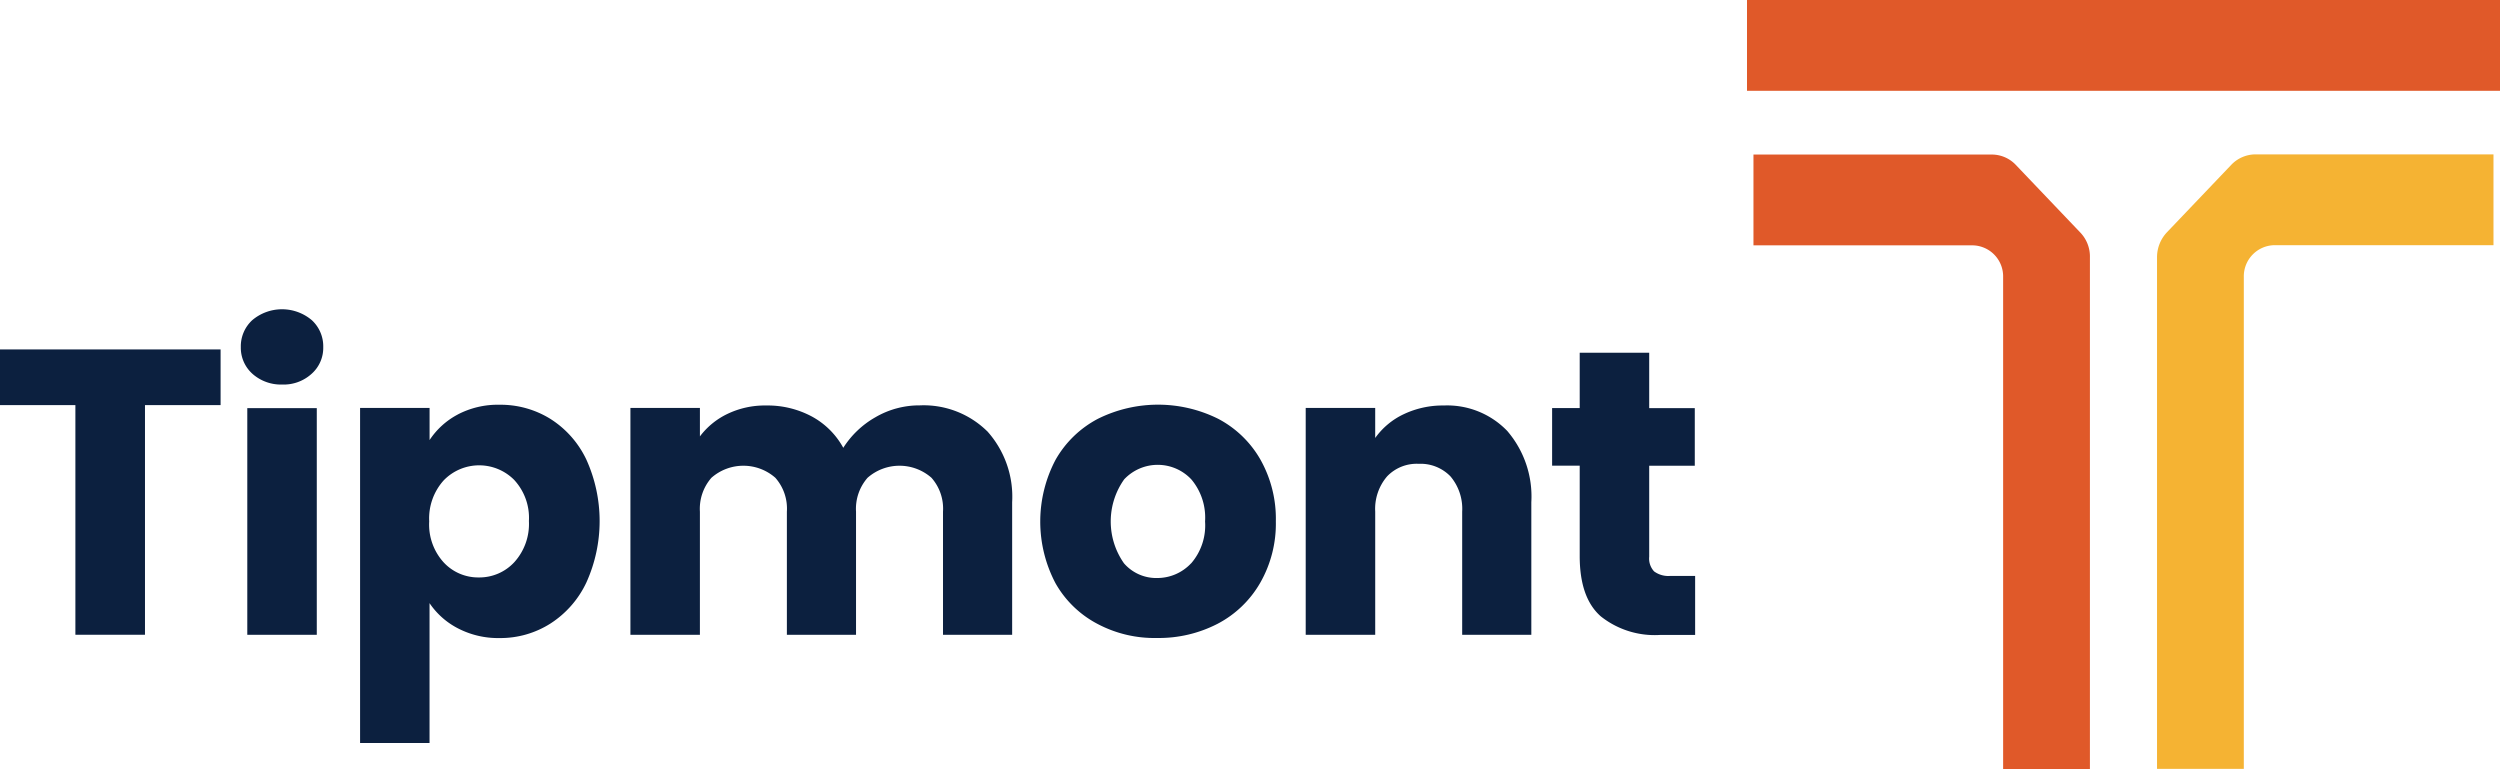
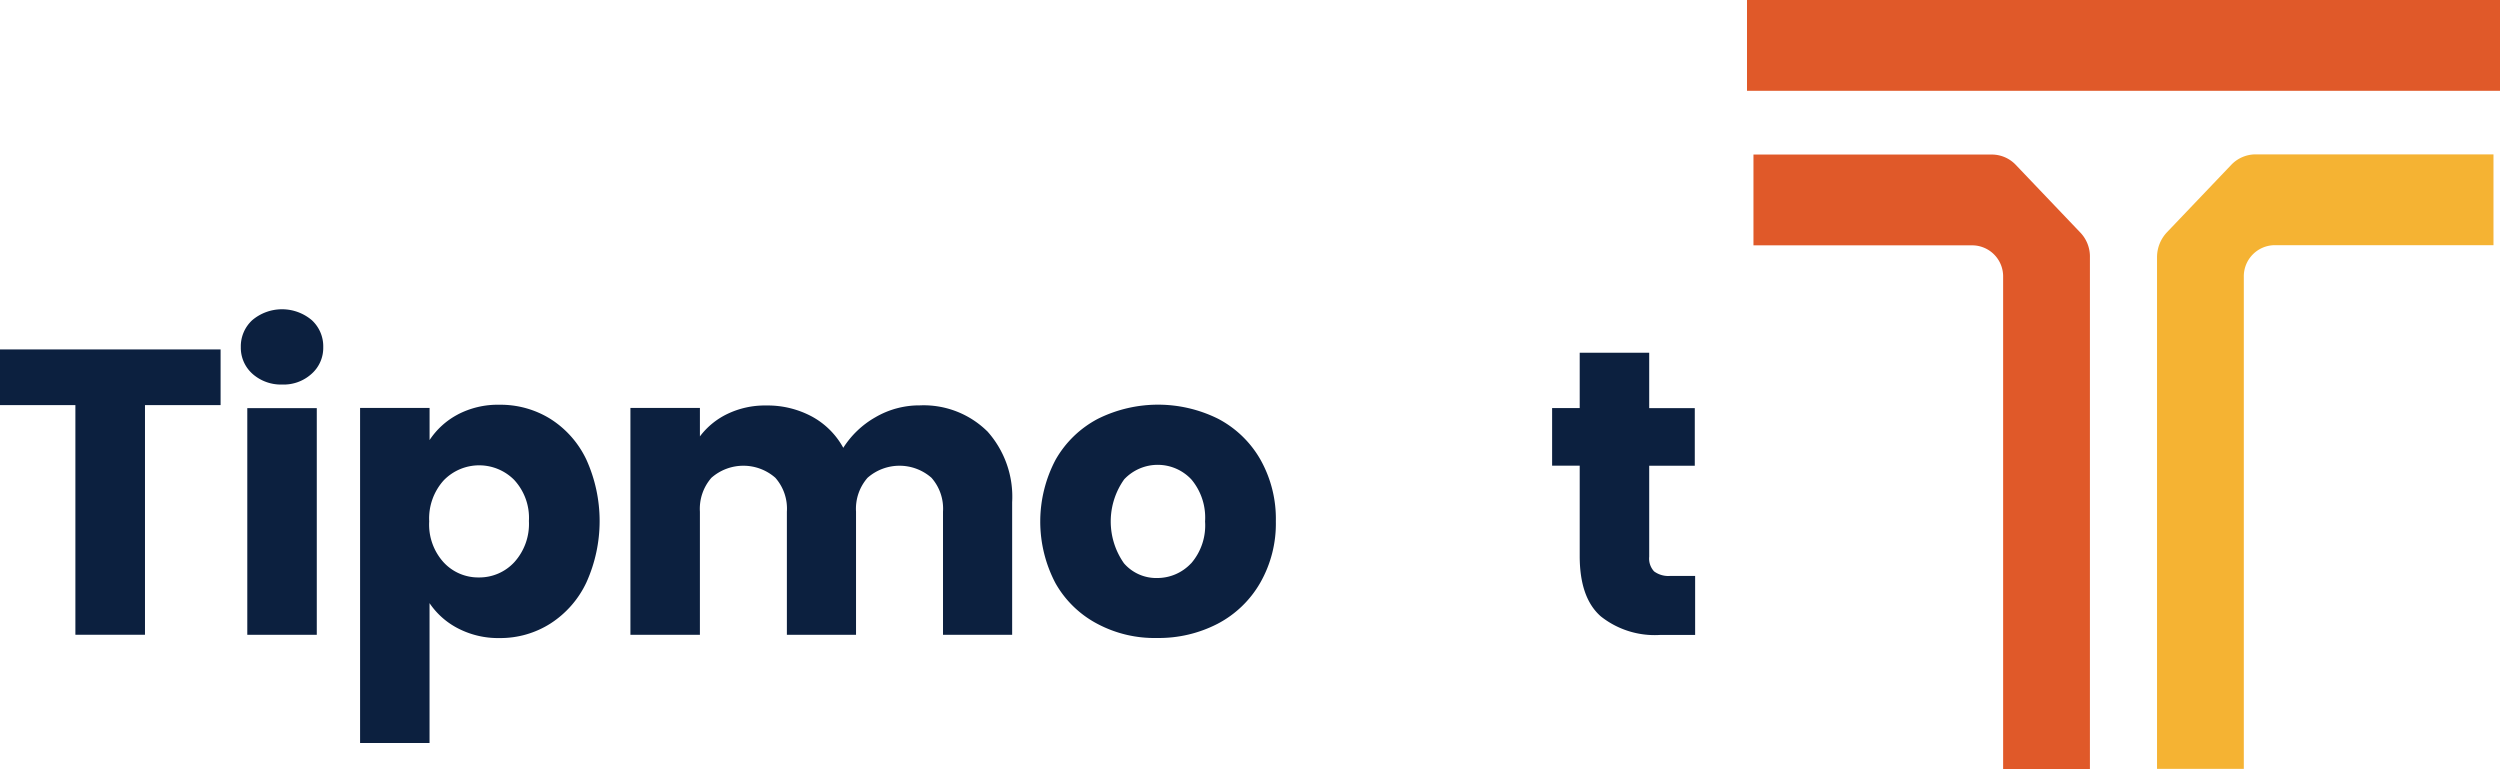
<svg xmlns="http://www.w3.org/2000/svg" width="215.548" height="66.309" viewBox="0 0 215.548 66.309">
  <g id="Tipmont_Logo" transform="translate(-16.8 -14.4)">
    <path id="Path_235" data-name="Path 235" d="M16.8,214.5v4.8h6.5v19.8H29.3V219.3h6.519v-4.8Z" transform="translate(0 -169.972)" fill="#0c203f" />
    <path id="Path_236" data-name="Path 236" d="M161.25,219.565h-5.992V200.022h5.992Zm-5.556-22.509a3.011,3.011,0,0,1-.994-2.289,3.062,3.062,0,0,1,.994-2.334,3.976,3.976,0,0,1,5.119,0,3.062,3.062,0,0,1,.994,2.334,2.988,2.988,0,0,1-.994,2.289,3.581,3.581,0,0,1-2.545.934,3.7,3.7,0,0,1-2.575-.934" transform="translate(-117.137 -150.435)" fill="#0c203f" />
    <path id="Path_237" data-name="Path 237" d="M236.31,252.7a4.254,4.254,0,0,0-6.1.015,4.9,4.9,0,0,0-1.25,3.538,4.839,4.839,0,0,0,1.25,3.538,4.053,4.053,0,0,0,3.026,1.295,4.1,4.1,0,0,0,3.056-1.31,4.908,4.908,0,0,0,1.265-3.553,4.816,4.816,0,0,0-1.25-3.523m-4.893-5.661a7.45,7.45,0,0,1,3.614-.843,8.141,8.141,0,0,1,4.381,1.22,8.41,8.41,0,0,1,3.1,3.508,12.845,12.845,0,0,1,0,10.6,8.5,8.5,0,0,1-3.1,3.538,8.037,8.037,0,0,1-4.381,1.25,7.515,7.515,0,0,1-3.6-.843,6.58,6.58,0,0,1-2.439-2.168v12.06H223V246.471h5.992v2.77a6.592,6.592,0,0,1,2.424-2.2" transform="translate(-175.154 -196.899)" fill="#0c203f" />
    <path id="Path_238" data-name="Path 238" d="M408.56,248.728a8.446,8.446,0,0,1,2.153,6.128v11.428h-5.962V255.669a4.016,4.016,0,0,0-.994-2.921,4.173,4.173,0,0,0-5.511,0,4.064,4.064,0,0,0-.994,2.921v10.615h-5.962V255.669a4.015,4.015,0,0,0-.994-2.921,4.173,4.173,0,0,0-5.511,0,4.064,4.064,0,0,0-.994,2.921v10.615H377.8V246.726h5.992v2.454a6.446,6.446,0,0,1,2.379-1.942,7.45,7.45,0,0,1,3.327-.723,8.089,8.089,0,0,1,3.945.949,6.766,6.766,0,0,1,2.71,2.7,7.9,7.9,0,0,1,2.77-2.635,7.5,7.5,0,0,1,3.824-1.024,7.817,7.817,0,0,1,5.812,2.228" transform="translate(-306.646 -197.154)" fill="#0c203f" />
    <path id="Path_239" data-name="Path 239" d="M625.509,259.786a4.992,4.992,0,0,0,1.2-3.614,5.117,5.117,0,0,0-1.174-3.614,3.97,3.97,0,0,0-5.8-.015,6.268,6.268,0,0,0-.015,7.242,3.683,3.683,0,0,0,2.861,1.265,3.987,3.987,0,0,0,2.921-1.265M617.423,265a8.9,8.9,0,0,1-3.614-3.508,11.41,11.41,0,0,1,.015-10.645,9.013,9.013,0,0,1,3.644-3.523,11.64,11.64,0,0,1,10.374,0,9.013,9.013,0,0,1,3.644,3.523,10.393,10.393,0,0,1,1.325,5.315,10.26,10.26,0,0,1-1.355,5.315A9.087,9.087,0,0,1,627.782,265a11.033,11.033,0,0,1-5.21,1.22,10.453,10.453,0,0,1-5.149-1.22" transform="translate(-506.009 -196.814)" fill="#0c203f" />
-     <path id="Path_240" data-name="Path 240" d="M781.905,248.828a8.675,8.675,0,0,1,2.048,6.113v11.428h-5.962V255.754a4.333,4.333,0,0,0-1.009-3.041,3.584,3.584,0,0,0-2.74-1.084,3.528,3.528,0,0,0-2.725,1.084,4.3,4.3,0,0,0-1.024,3.041v10.615H764.5V246.811h5.992v2.59a6.319,6.319,0,0,1,2.454-2.048,7.848,7.848,0,0,1,3.463-.753,7.188,7.188,0,0,1,5.5,2.228" transform="translate(-635.123 -197.239)" fill="#0c203f" />
    <path id="Path_241" data-name="Path 241" d="M917.931,235.642v5.089H914.89a7.47,7.47,0,0,1-5.089-1.6c-1.22-1.069-1.822-2.8-1.822-5.21v-7.784H905.6v-4.969h2.379V216.4h5.992v4.773h3.93v4.969h-3.93v7.844a1.623,1.623,0,0,0,.422,1.265,2.075,2.075,0,0,0,1.4.391Z" transform="translate(-754.978 -171.586)" fill="#0c203f" />
    <rect id="Rectangle_1402" data-name="Rectangle 1402" width="64.923" height="7.829" transform="translate(167.425 14.4)" fill="#e05929" />
    <path id="Path_242" data-name="Path 242" d="M1049.071,109.615l-5.556-5.827a2.85,2.85,0,0,0-2.063-.888H1020.9v7.829h18.926a2.676,2.676,0,0,1,2.6,2.74v42.414h7.483V111.768A2.988,2.988,0,0,0,1049.071,109.615Z" transform="translate(-852.918 -75.175)" fill="#e05929" />
    <path id="Path_243" data-name="Path 243" d="M1260.477,102.8a2.91,2.91,0,0,0-2.063.888l-5.556,5.827a3.132,3.132,0,0,0-.858,2.153v44.115h7.483V113.37a2.685,2.685,0,0,1,2.6-2.74h18.926V102.8Z" transform="translate(-1049.223 -75.09)" fill="#f5b333" />
  </g>
</svg>